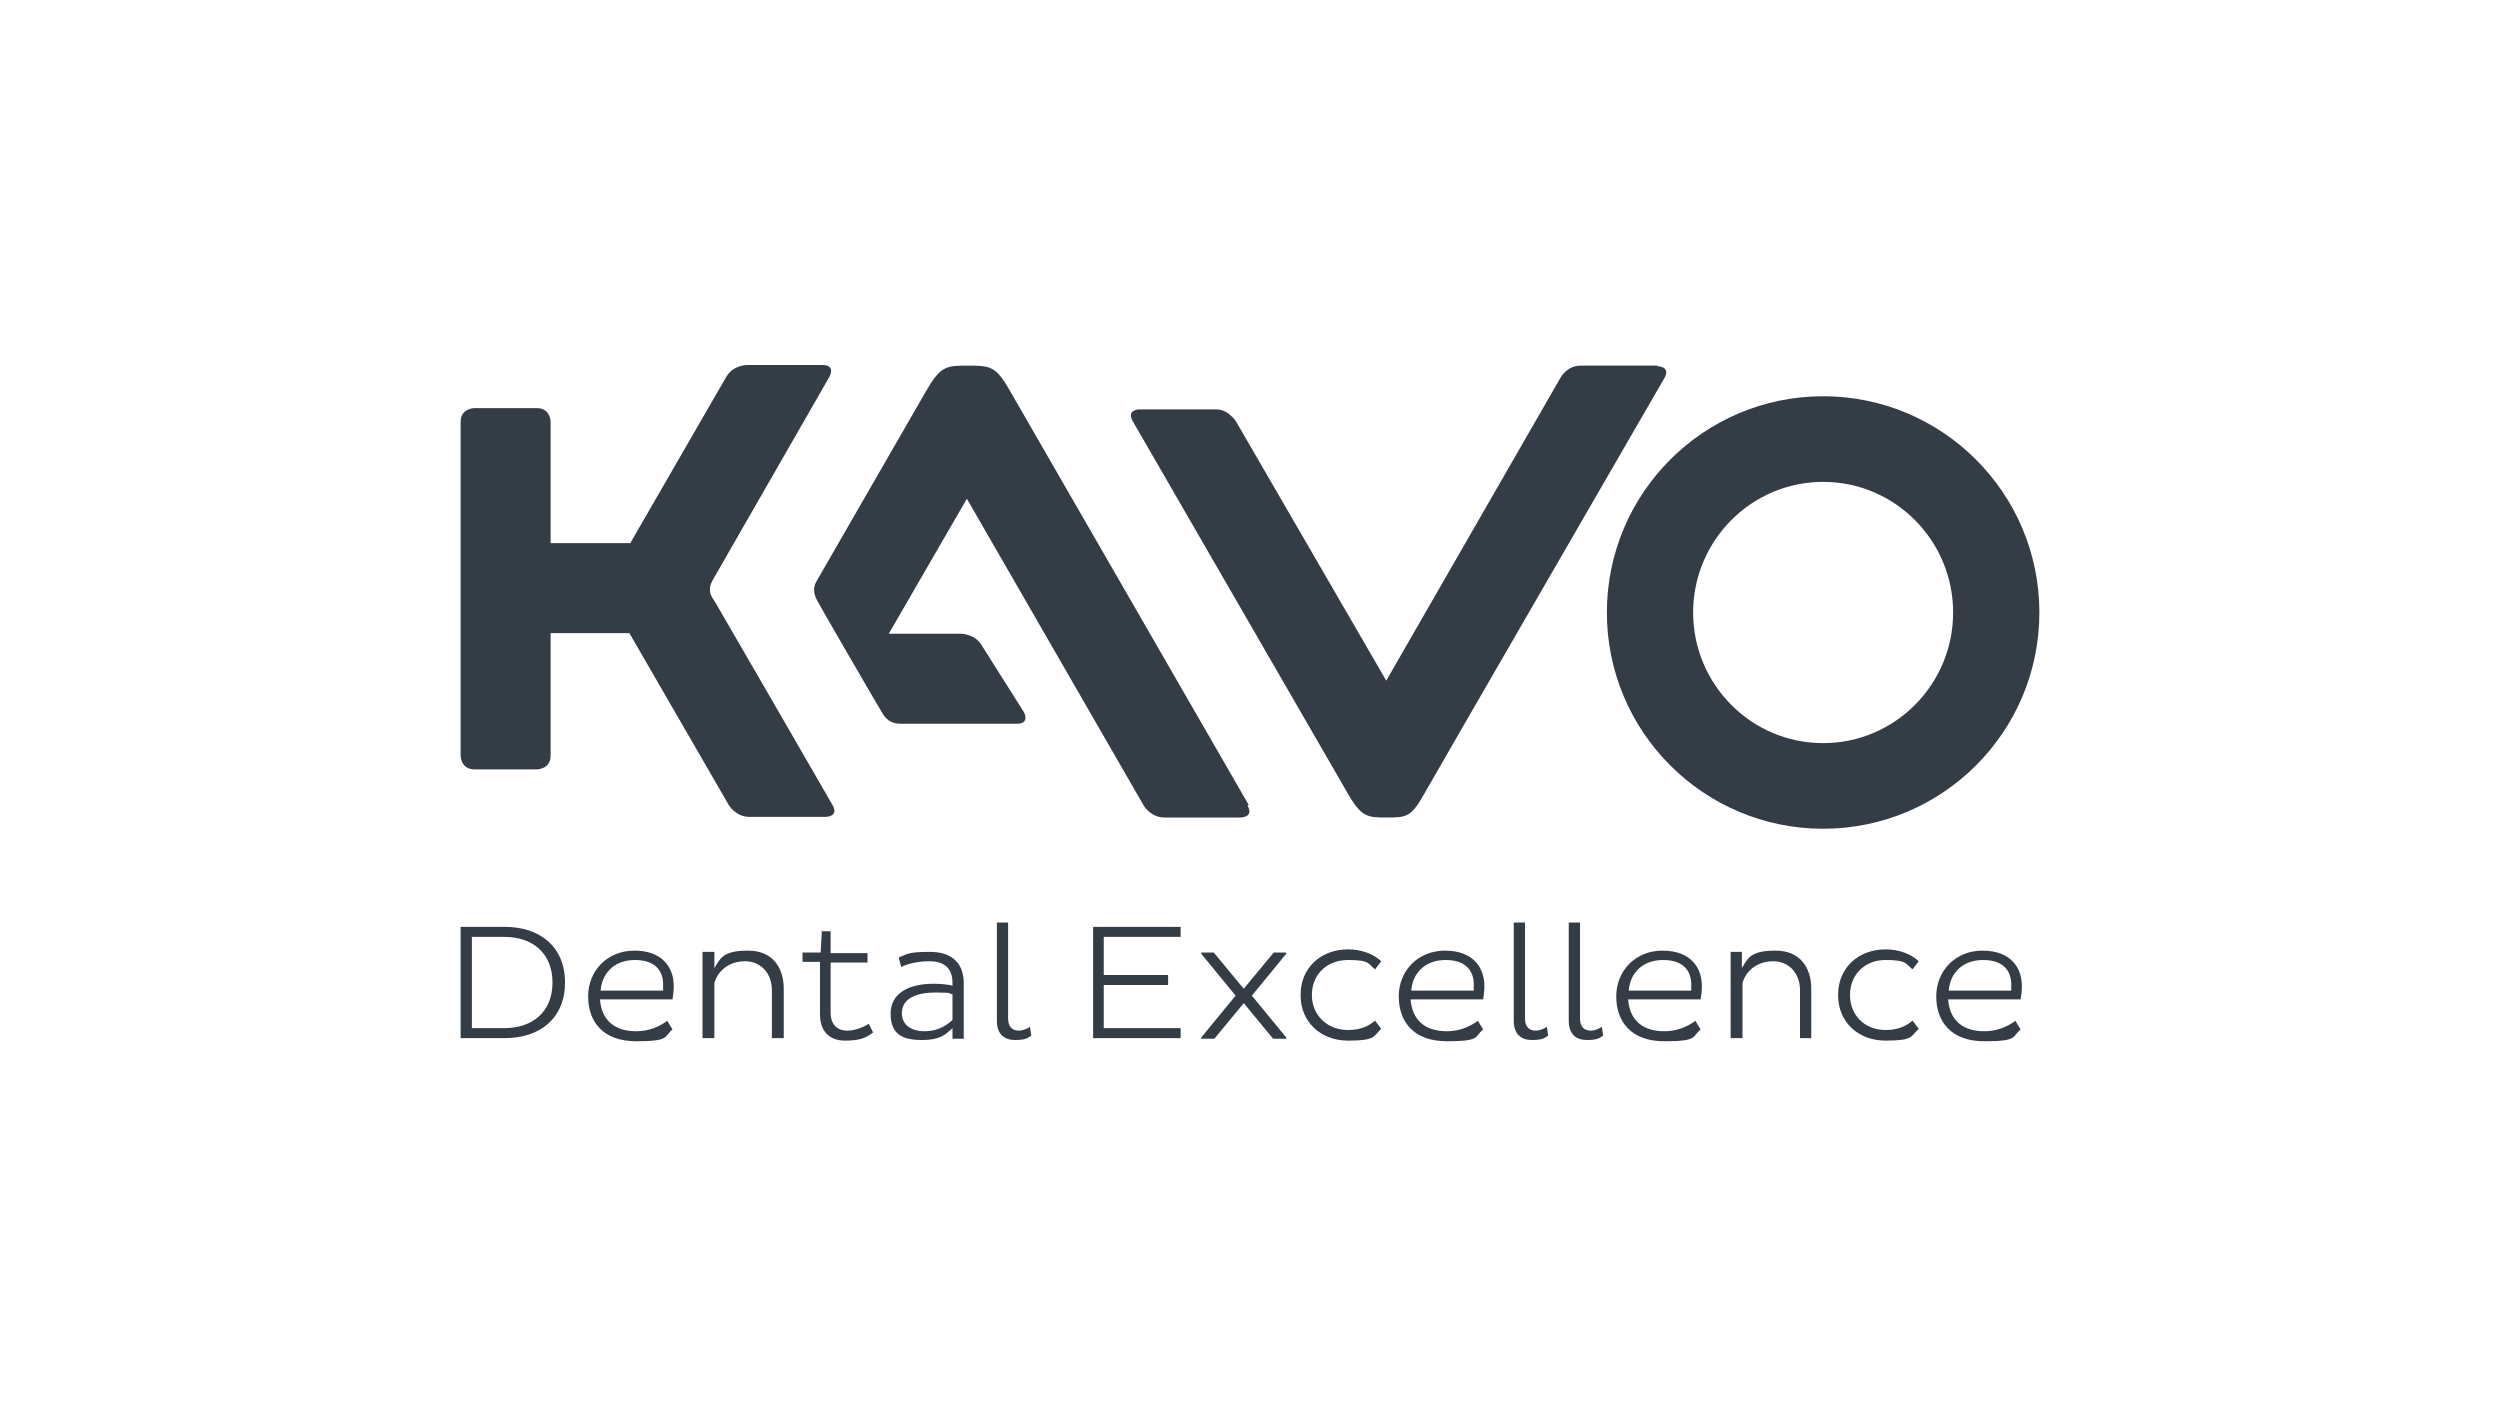
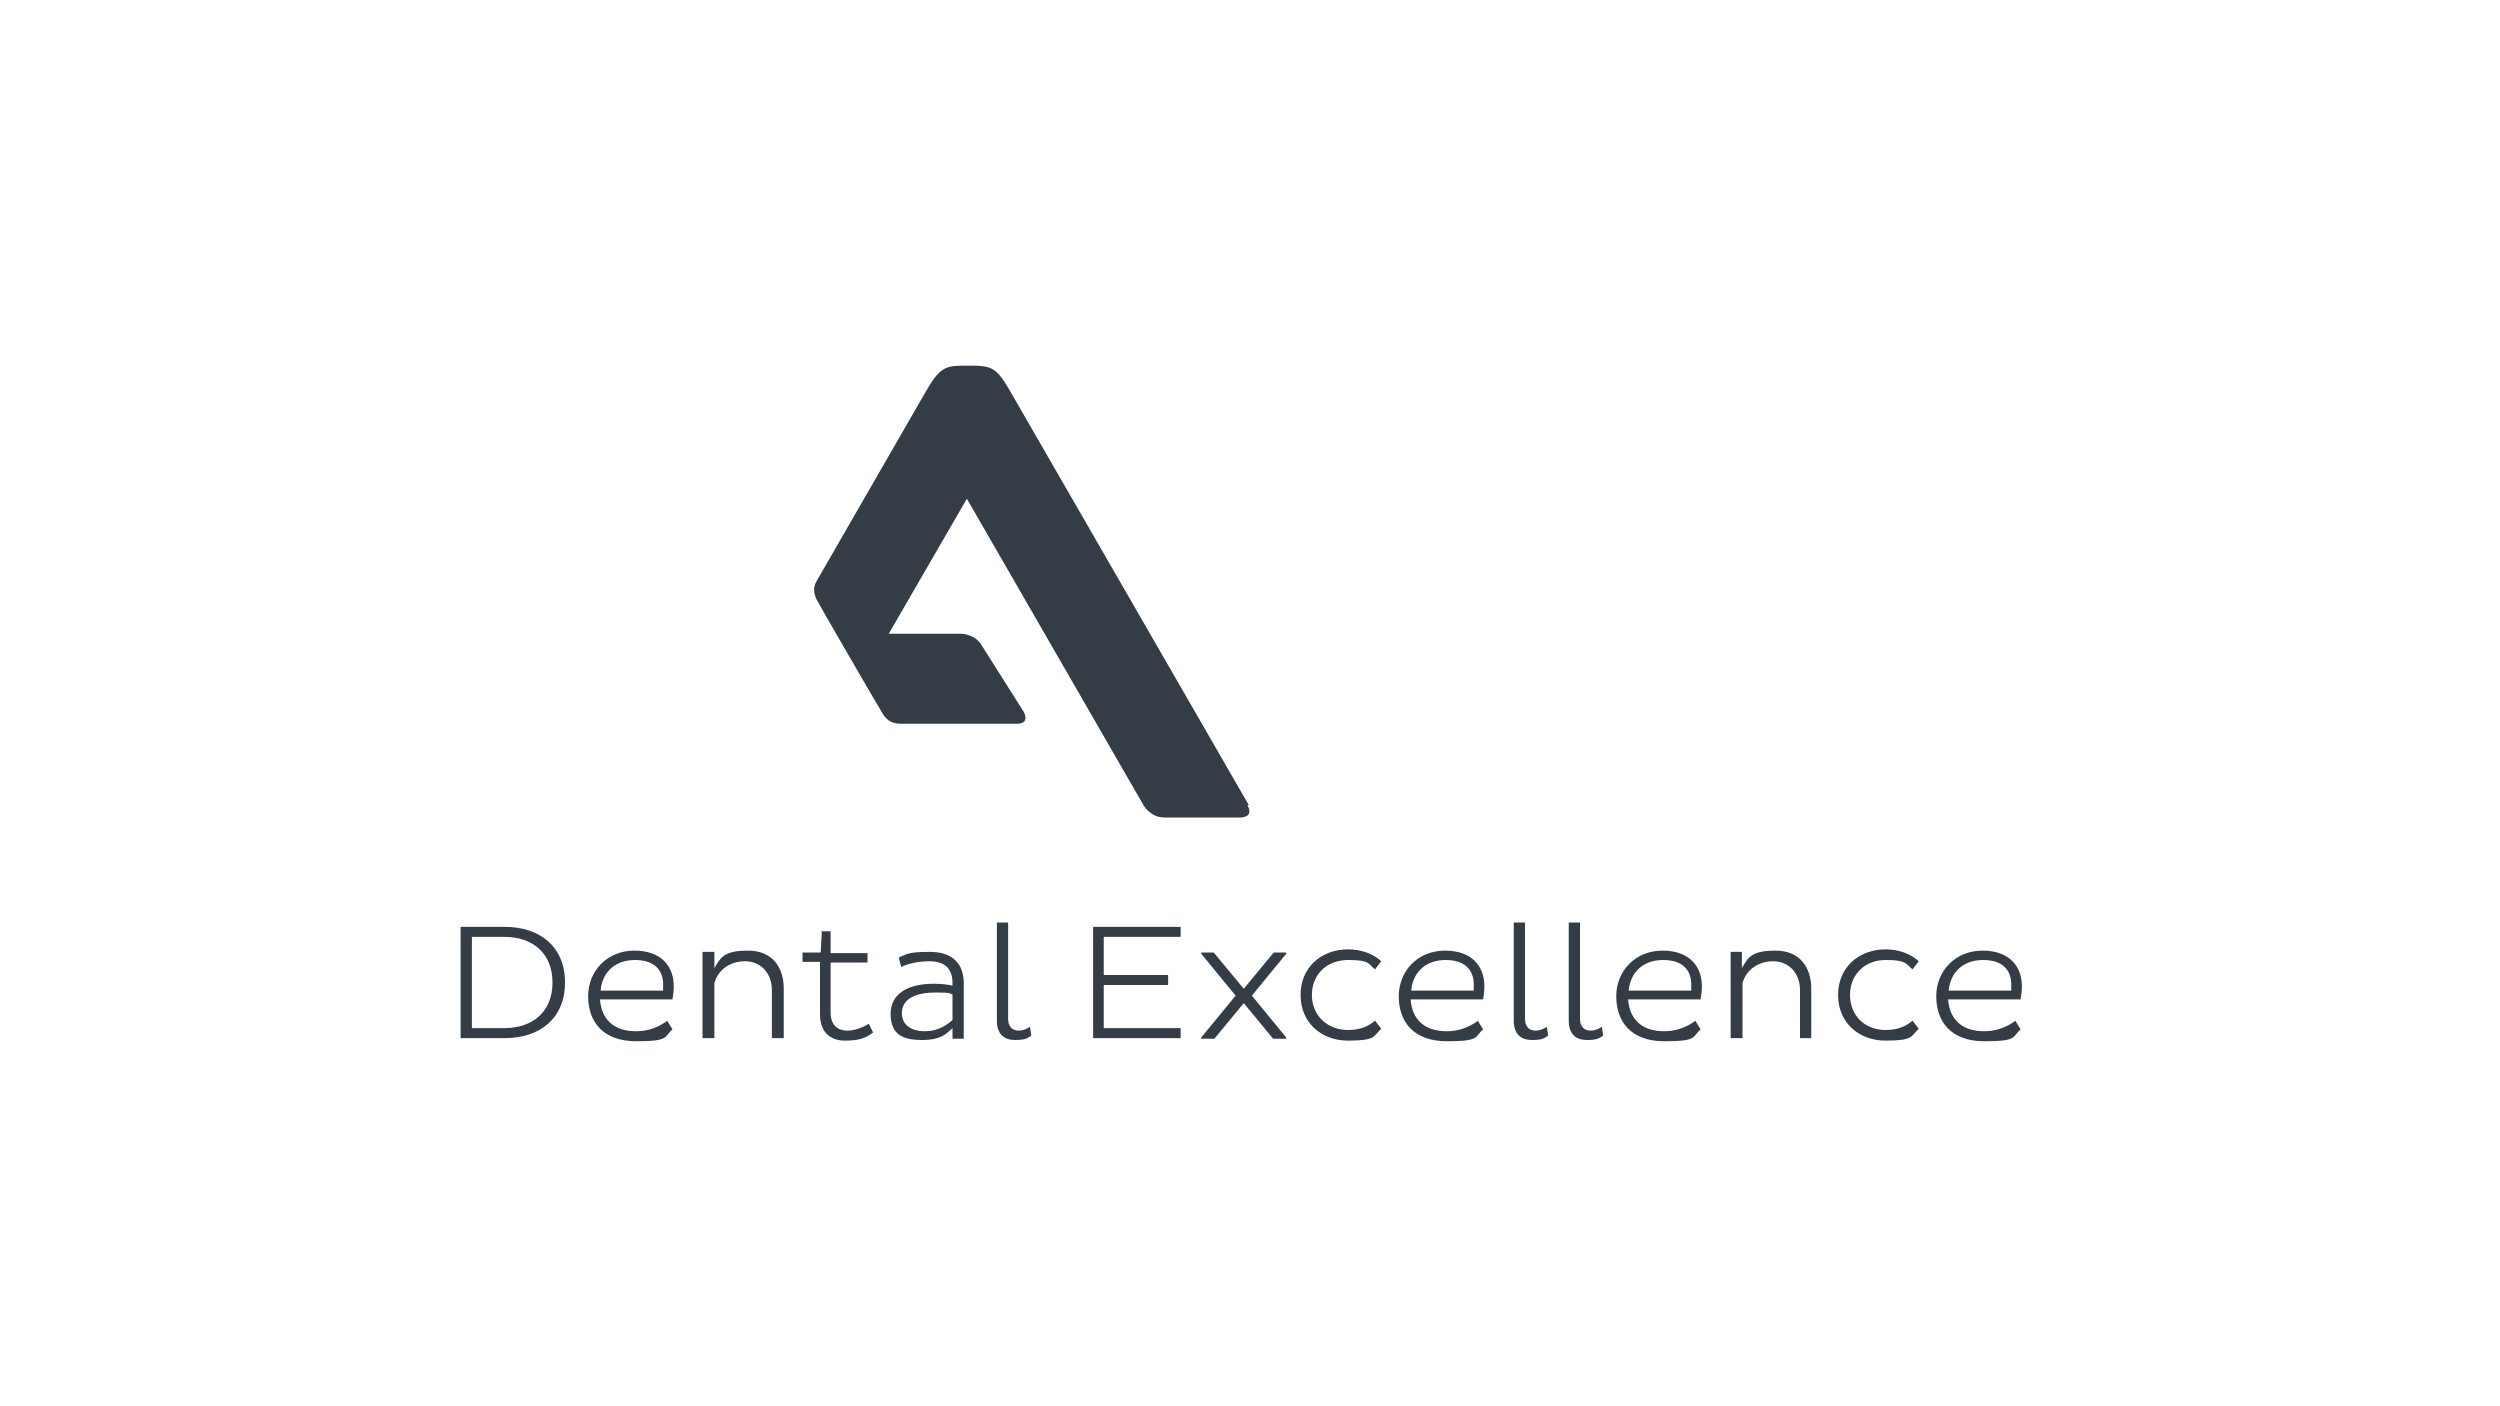
<svg xmlns="http://www.w3.org/2000/svg" version="1.1" viewBox="0 0 400 225">
  <defs>
    <style>
      .cls-1 {
        fill: #343c45;
      }
    </style>
  </defs>
  <g>
    <g id="Capa_1">
      <g>
-         <path class="cls-1" d="M73.7,166.1h7.1c5.5,0,9.6-3.1,9.6-8.9s-4.1-8.9-9.6-8.9h-7.1v17.8ZM80.7,149.9c4.5,0,7.7,2.6,7.7,7.3s-3.2,7.3-7.7,7.3h-5.2v-14.6h5.2ZM106.8,163.3c-1.2.9-2.9,1.7-5,1.7-3.9,0-5.6-2.2-5.8-5.1h11.6c.1-.5.2-1.4.2-2.1,0-3.1-1.9-5.7-6.3-5.7s-7.4,3.3-7.4,7.3,2.3,7.2,7.7,7.2,4.4-.7,5.8-1.9l-.8-1.3ZM106,158.5h-9.9c.2-2.7,2.1-4.9,5.5-4.9s4.5,1.9,4.5,3.9c0,.3,0,.7,0,1M112.4,152.4v13.7h1.9v-8.8c.5-1.9,2.3-3.5,4.9-3.5s4.3,2,4.3,4.6v7.7h1.9v-7.9c0-3.4-1.8-6.1-5.7-6.1s-4.4,1.1-5.4,2.8v-2.6s-1.9,0-1.9,0ZM131.5,148.9l-.2,3.5h-2.9v1.5h2.8v8.4c0,2.7,1.5,4.2,4,4.2s3.4-.5,4.5-1.3l-.7-1.4c-.9.6-2.3,1.1-3.4,1.1-1.7,0-2.7-1-2.7-2.9v-8h5.9v-1.5h-5.9v-3.5h-1.6ZM144.2,154.7c1.3-.6,2.9-.9,4.5-.9,2.5,0,3.7,1.2,3.7,3.5v.4c-.9-.2-1.9-.3-3-.3-4,0-6.9,1.5-6.9,4.8s1.9,4.2,5,4.2,3.9-1,4.9-1.9v1.7h1.8v-8.9c0-3-1.7-5-5.4-5s-3.7.4-5,.9l.4,1.6ZM144.3,162.1c0-2.4,2.4-3.3,5.4-3.3s2,.2,2.7.3v4.1c-.9.8-2.3,1.8-4.4,1.8-2.2,0-3.7-1-3.7-2.9ZM159.5,147.5v15.8c0,2.2,1.2,3.1,2.9,3.1s2-.3,2.6-.7l-.2-1.4c-.5.3-1.1.6-1.8.6-1,0-1.7-.6-1.7-1.9v-15.4h-1.8ZM188.9,166.1v-1.6h-12.3v-6.9h10.3v-1.6h-10.3v-6.1h12.3v-1.6h-14v17.8s14,0,14,0ZM205.8,152.4h-2l-4.8,5.8-4.8-5.8h-2v.2l5.5,6.7-5.5,6.7v.2h2.1l4.7-5.7,4.7,5.7h2.1v-.2l-5.5-6.7,5.5-6.7v-.2h0ZM208.1,159.3c0,4.1,3.1,7.2,7.6,7.2s4-.7,5.3-1.9l-1-1.3c-1,.9-2.4,1.5-4.3,1.5-3.4,0-5.8-2.4-5.8-5.6s2.3-5.6,5.8-5.6,3.2.6,4.3,1.5l1-1.3c-1.3-1.2-3.2-1.9-5.3-1.9-4.5,0-7.6,3.1-7.6,7.2M236.5,163.3c-1.2.9-2.9,1.7-5,1.7-3.9,0-5.6-2.2-5.8-5.1h11.6c.1-.5.2-1.4.2-2.1,0-3.1-1.9-5.7-6.3-5.7s-7.4,3.3-7.4,7.3,2.3,7.2,7.7,7.2,4.4-.7,5.8-1.9l-.8-1.3ZM235.7,158.5h-9.9c.2-2.7,2.1-4.9,5.5-4.9s4.5,1.9,4.5,3.9c0,.3,0,.7,0,1M242.2,147.5v15.8c0,2.2,1.2,3.1,2.9,3.1s2-.3,2.6-.7l-.2-1.4c-.5.3-1.1.6-1.8.6-1,0-1.7-.6-1.7-1.9v-15.4h-1.8ZM251,147.5v15.8c0,2.2,1.2,3.1,2.9,3.1s2-.3,2.6-.7l-.2-1.4c-.5.3-1.1.6-1.8.6-1,0-1.7-.6-1.7-1.9v-15.4h-1.8ZM271.3,163.3c-1.2.9-2.9,1.7-5,1.7-3.9,0-5.6-2.2-5.8-5.1h11.6c.1-.5.2-1.4.2-2.1,0-3.1-1.9-5.7-6.3-5.7s-7.4,3.3-7.4,7.3,2.3,7.2,7.7,7.2,4.4-.7,5.8-1.9l-.8-1.3ZM270.5,158.5h-9.9c.2-2.7,2.1-4.9,5.5-4.9s4.5,1.9,4.5,3.9c0,.3,0,.7,0,1M276.9,152.4v13.7h1.9v-8.8c.5-1.9,2.3-3.5,4.9-3.5s4.3,2,4.3,4.6v7.7h1.8v-7.9c0-3.4-1.8-6.1-5.7-6.1s-4.4,1.1-5.4,2.8v-2.6s-1.8,0-1.8,0ZM294.1,159.3c0,4.1,3.1,7.2,7.6,7.2s4-.7,5.3-1.9l-1-1.3c-1,.9-2.4,1.5-4.3,1.5-3.4,0-5.7-2.4-5.7-5.6s2.3-5.6,5.7-5.6,3.2.6,4.3,1.5l1-1.3c-1.3-1.2-3.2-1.9-5.3-1.9-4.5,0-7.6,3.1-7.6,7.2M322.5,163.3c-1.2.9-2.9,1.7-5,1.7-3.9,0-5.6-2.2-5.8-5.1h11.6c.1-.5.2-1.4.2-2.1,0-3.1-1.9-5.7-6.3-5.7s-7.4,3.3-7.4,7.3,2.3,7.2,7.7,7.2,4.4-.7,5.8-1.9l-.8-1.3ZM321.7,158.5h-9.9c.2-2.7,2.1-4.9,5.5-4.9s4.5,1.9,4.5,3.9,0,.7,0,1" />
-         <path class="cls-1" d="M265.2,58.5h-12.3c-2.2,0-3.2,1.9-3.2,1.9l-27.9,48.5-24-41.4s-1.2-2-3.2-2h-12.3s-2.2,0-1,2c0,0,33.8,58.5,34.2,59.2,2.3,4.1,3.3,4.1,6.4,4.1s3.9,0,6.1-4c.3-.6,38.3-66.3,38.3-66.3,1.1-1.9-1.1-1.9-1.1-1.9" />
-         <path class="cls-1" d="M100.9,86.9h-12.8v-19.4s0-2.2-2.2-2.2h-10s-2.2,0-2.2,2.2v53.4s0,2.2,2.2,2.2h10s2.2,0,2.2-2.2v-19.6h12.6l15.9,27.5s1.1,1.9,3.3,1.9h12.2s2.2,0,1.1-1.9c0,0-18.3-31.7-18.8-32.5-.5-.8-1.4-1.7-.3-3.6l18.6-32.4s1.1-1.9-1.1-1.9h-12.1s-2.2,0-3.3,1.9l-15.3,26.5Z" />
+         <path class="cls-1" d="M73.7,166.1h7.1c5.5,0,9.6-3.1,9.6-8.9s-4.1-8.9-9.6-8.9h-7.1v17.8ZM80.7,149.9c4.5,0,7.7,2.6,7.7,7.3s-3.2,7.3-7.7,7.3h-5.2v-14.6h5.2ZM106.8,163.3c-1.2.9-2.9,1.7-5,1.7-3.9,0-5.6-2.2-5.8-5.1h11.6c.1-.5.2-1.4.2-2.1,0-3.1-1.9-5.7-6.3-5.7s-7.4,3.3-7.4,7.3,2.3,7.2,7.7,7.2,4.4-.7,5.8-1.9l-.8-1.3ZM106,158.5h-9.9c.2-2.7,2.1-4.9,5.5-4.9s4.5,1.9,4.5,3.9c0,.3,0,.7,0,1M112.4,152.4v13.7h1.9v-8.8c.5-1.9,2.3-3.5,4.9-3.5s4.3,2,4.3,4.6v7.7h1.9v-7.9c0-3.4-1.8-6.1-5.7-6.1s-4.4,1.1-5.4,2.8v-2.6s-1.9,0-1.9,0ZM131.5,148.9l-.2,3.5h-2.9v1.5h2.8v8.4c0,2.7,1.5,4.2,4,4.2s3.4-.5,4.5-1.3l-.7-1.4c-.9.6-2.3,1.1-3.4,1.1-1.7,0-2.7-1-2.7-2.9v-8h5.9v-1.5h-5.9v-3.5h-1.6ZM144.2,154.7c1.3-.6,2.9-.9,4.5-.9,2.5,0,3.7,1.2,3.7,3.5v.4c-.9-.2-1.9-.3-3-.3-4,0-6.9,1.5-6.9,4.8s1.9,4.2,5,4.2,3.9-1,4.9-1.9v1.7h1.8v-8.9c0-3-1.7-5-5.4-5s-3.7.4-5,.9l.4,1.6ZM144.3,162.1c0-2.4,2.4-3.3,5.4-3.3s2,.2,2.7.3v4.1c-.9.8-2.3,1.8-4.4,1.8-2.2,0-3.7-1-3.7-2.9ZM159.5,147.5v15.8c0,2.2,1.2,3.1,2.9,3.1s2-.3,2.6-.7l-.2-1.4c-.5.3-1.1.6-1.8.6-1,0-1.7-.6-1.7-1.9v-15.4h-1.8ZM188.9,166.1v-1.6h-12.3v-6.9h10.3v-1.6h-10.3v-6.1h12.3v-1.6h-14v17.8s14,0,14,0ZM205.8,152.4h-2l-4.8,5.8-4.8-5.8h-2v.2l5.5,6.7-5.5,6.7v.2h2.1l4.7-5.7,4.7,5.7h2.1v-.2l-5.5-6.7,5.5-6.7v-.2h0ZM208.1,159.3c0,4.1,3.1,7.2,7.6,7.2s4-.7,5.3-1.9l-1-1.3c-1,.9-2.4,1.5-4.3,1.5-3.4,0-5.8-2.4-5.8-5.6s2.3-5.6,5.8-5.6,3.2.6,4.3,1.5l1-1.3c-1.3-1.2-3.2-1.9-5.3-1.9-4.5,0-7.6,3.1-7.6,7.2M236.5,163.3c-1.2.9-2.9,1.7-5,1.7-3.9,0-5.6-2.2-5.8-5.1h11.6c.1-.5.2-1.4.2-2.1,0-3.1-1.9-5.7-6.3-5.7s-7.4,3.3-7.4,7.3,2.3,7.2,7.7,7.2,4.4-.7,5.8-1.9l-.8-1.3ZM235.7,158.5h-9.9c.2-2.7,2.1-4.9,5.5-4.9s4.5,1.9,4.5,3.9c0,.3,0,.7,0,1M242.2,147.5v15.8c0,2.2,1.2,3.1,2.9,3.1s2-.3,2.6-.7l-.2-1.4c-.5.3-1.1.6-1.8.6-1,0-1.7-.6-1.7-1.9v-15.4h-1.8ZM251,147.5v15.8c0,2.2,1.2,3.1,2.9,3.1s2-.3,2.6-.7l-.2-1.4c-.5.3-1.1.6-1.8.6-1,0-1.7-.6-1.7-1.9v-15.4h-1.8M271.3,163.3c-1.2.9-2.9,1.7-5,1.7-3.9,0-5.6-2.2-5.8-5.1h11.6c.1-.5.2-1.4.2-2.1,0-3.1-1.9-5.7-6.3-5.7s-7.4,3.3-7.4,7.3,2.3,7.2,7.7,7.2,4.4-.7,5.8-1.9l-.8-1.3ZM270.5,158.5h-9.9c.2-2.7,2.1-4.9,5.5-4.9s4.5,1.9,4.5,3.9c0,.3,0,.7,0,1M276.9,152.4v13.7h1.9v-8.8c.5-1.9,2.3-3.5,4.9-3.5s4.3,2,4.3,4.6v7.7h1.8v-7.9c0-3.4-1.8-6.1-5.7-6.1s-4.4,1.1-5.4,2.8v-2.6s-1.8,0-1.8,0ZM294.1,159.3c0,4.1,3.1,7.2,7.6,7.2s4-.7,5.3-1.9l-1-1.3c-1,.9-2.4,1.5-4.3,1.5-3.4,0-5.7-2.4-5.7-5.6s2.3-5.6,5.7-5.6,3.2.6,4.3,1.5l1-1.3c-1.3-1.2-3.2-1.9-5.3-1.9-4.5,0-7.6,3.1-7.6,7.2M322.5,163.3c-1.2.9-2.9,1.7-5,1.7-3.9,0-5.6-2.2-5.8-5.1h11.6c.1-.5.2-1.4.2-2.1,0-3.1-1.9-5.7-6.3-5.7s-7.4,3.3-7.4,7.3,2.3,7.2,7.7,7.2,4.4-.7,5.8-1.9l-.8-1.3ZM321.7,158.5h-9.9c.2-2.7,2.1-4.9,5.5-4.9s4.5,1.9,4.5,3.9,0,.7,0,1" />
        <path class="cls-1" d="M199.8,128.8s-38.1-66.1-38.4-66.6c-2.1-3.6-3-3.7-6.5-3.7s-4.4,0-6.8,4.2c-.4.7-17.1,29.7-17.4,30.2-.6,1-.6,1.9,0,3.1,0,.1,10.3,17.9,10.6,18.3.7,1.1,1.6,1.5,2.9,1.5h18.5c2.2,0,1.1-1.9,1.1-1.9l-6.7-10.6c-1.1-1.9-3.3-1.9-3.3-1.9h-11.6l12.5-21.6,28.3,49.1s1.1,1.9,3.3,1.9h12.2s2.2,0,1.1-1.9" />
-         <path class="cls-1" d="M291.7,118.9c-11.5,0-20.8-9.4-20.8-20.9s9.3-20.9,20.8-20.9,20.8,9.4,20.8,20.9-9.3,20.9-20.8,20.9M291.7,63.4c-19.1,0-34.6,15.5-34.6,34.6s15.5,34.6,34.6,34.6,34.6-15.5,34.6-34.6c0-19.1-15.5-34.6-34.6-34.6" />
      </g>
    </g>
  </g>
</svg>